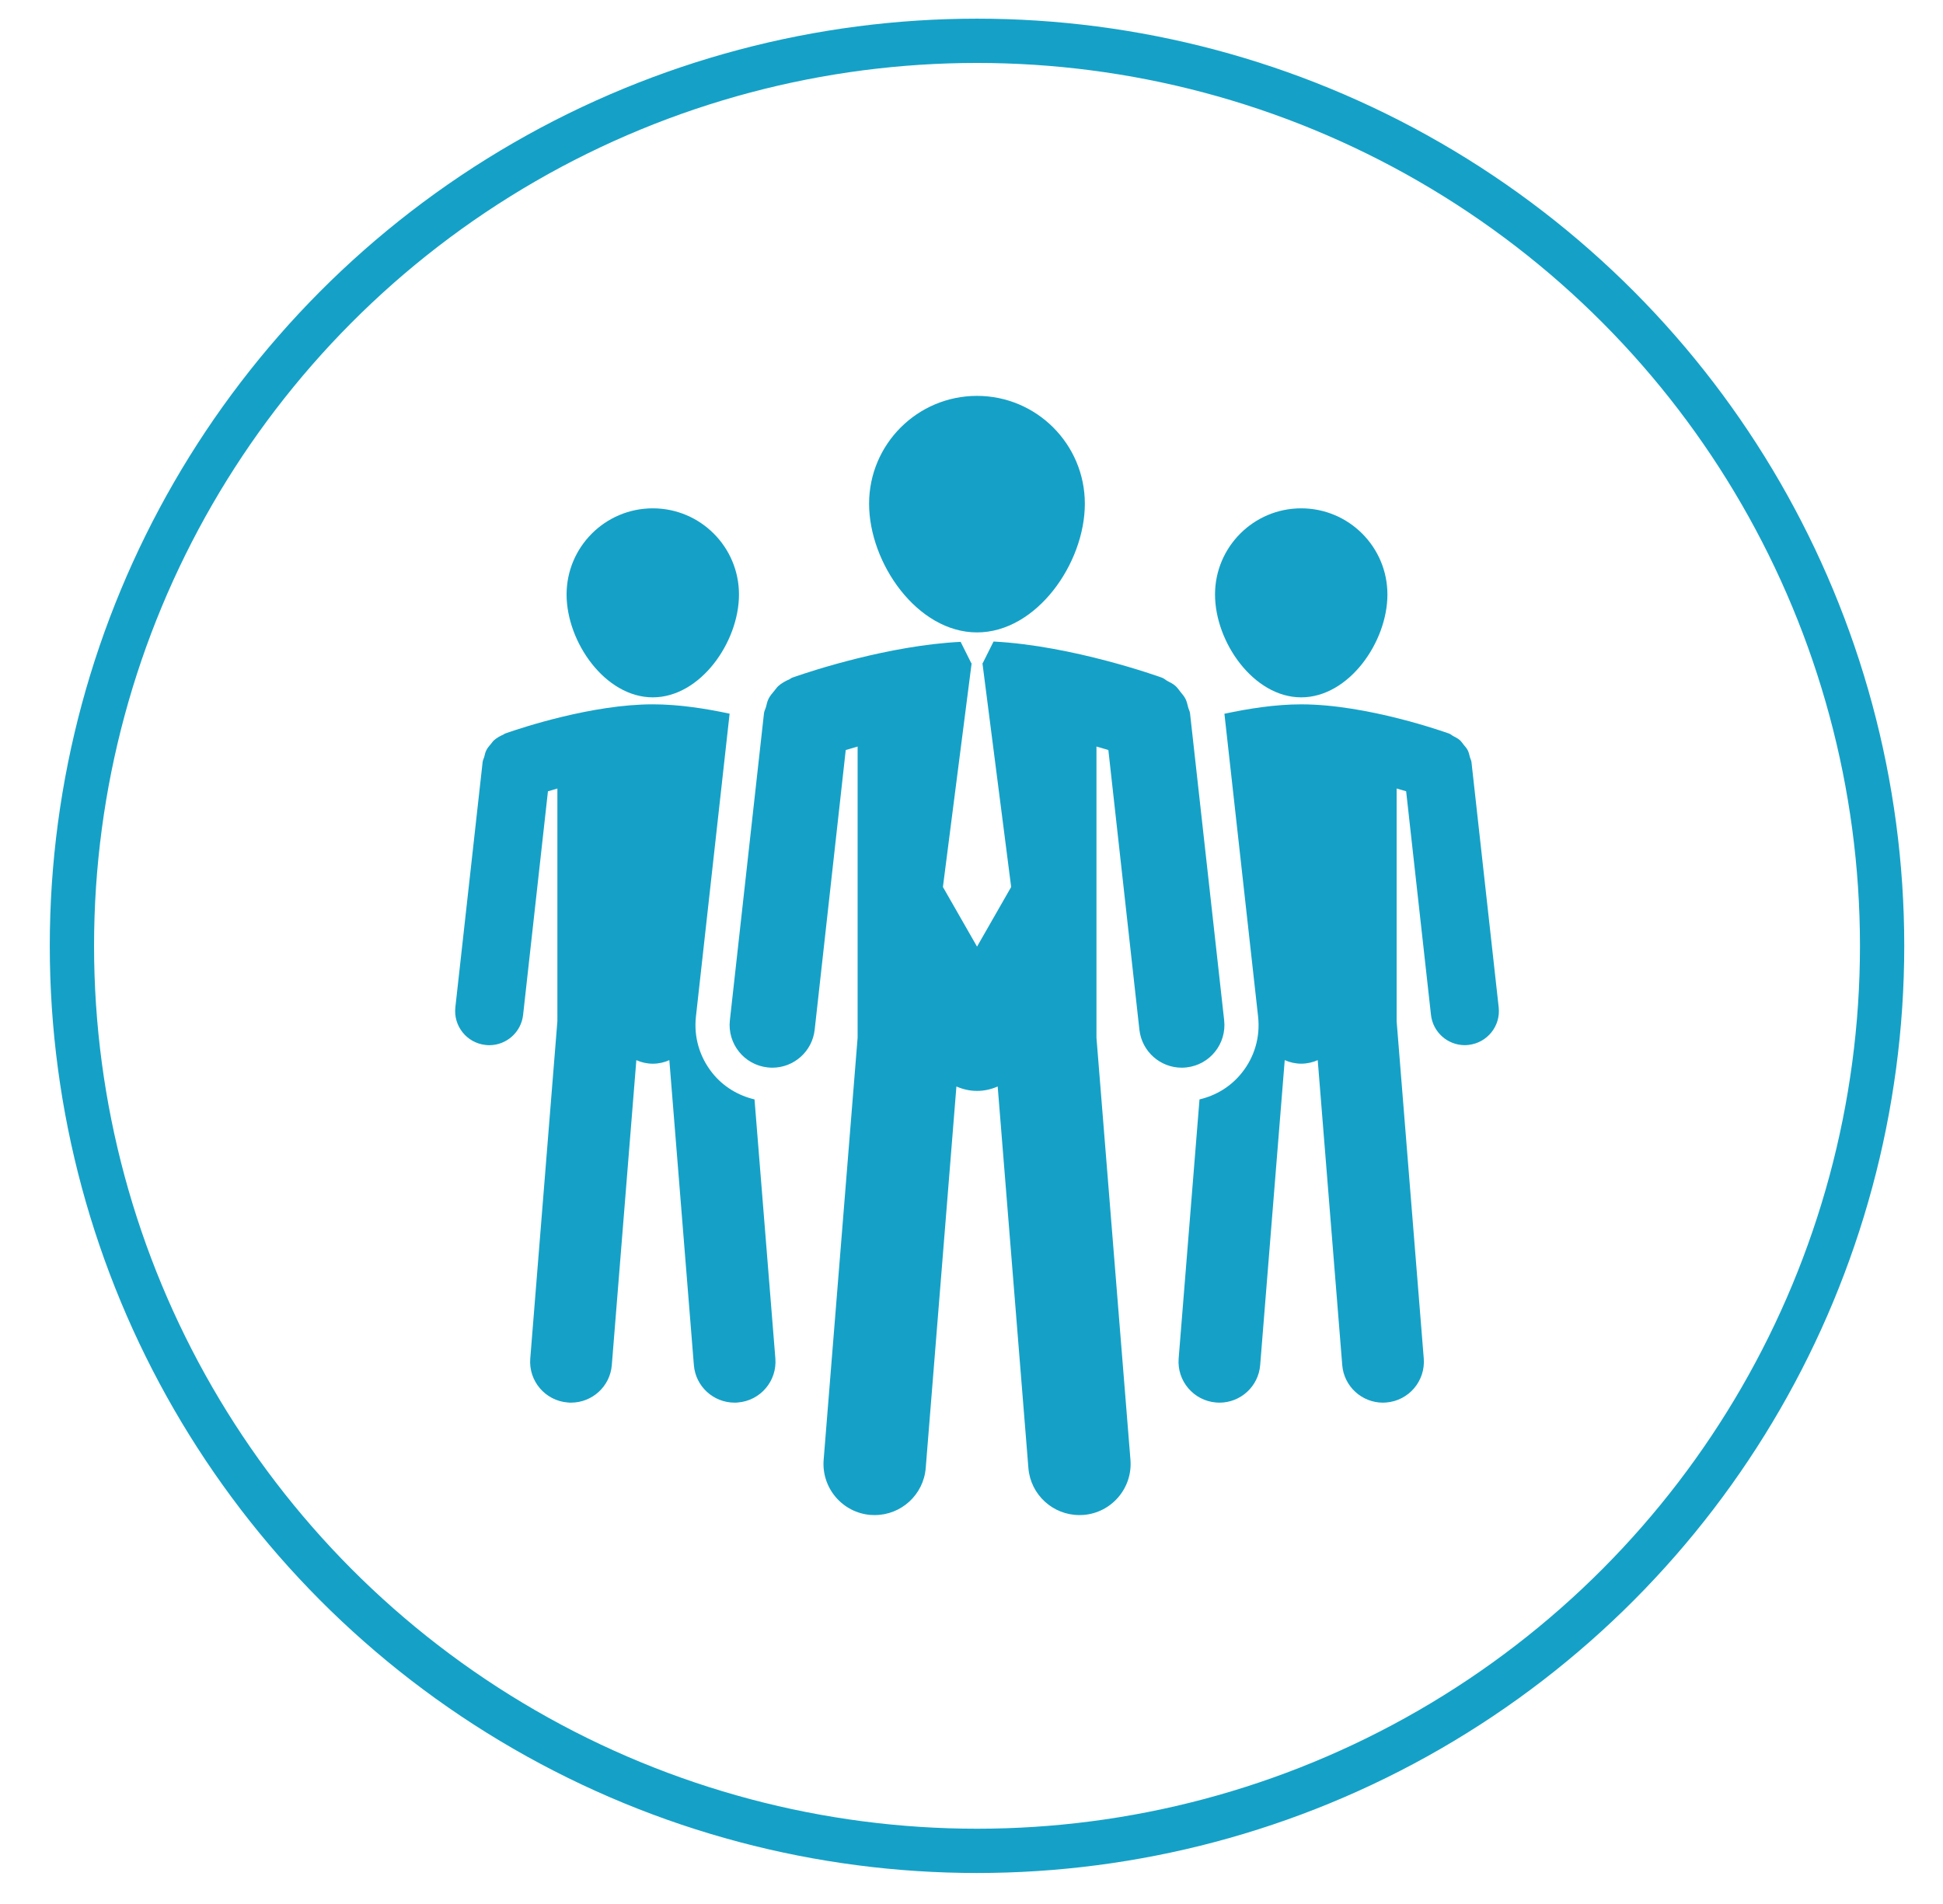
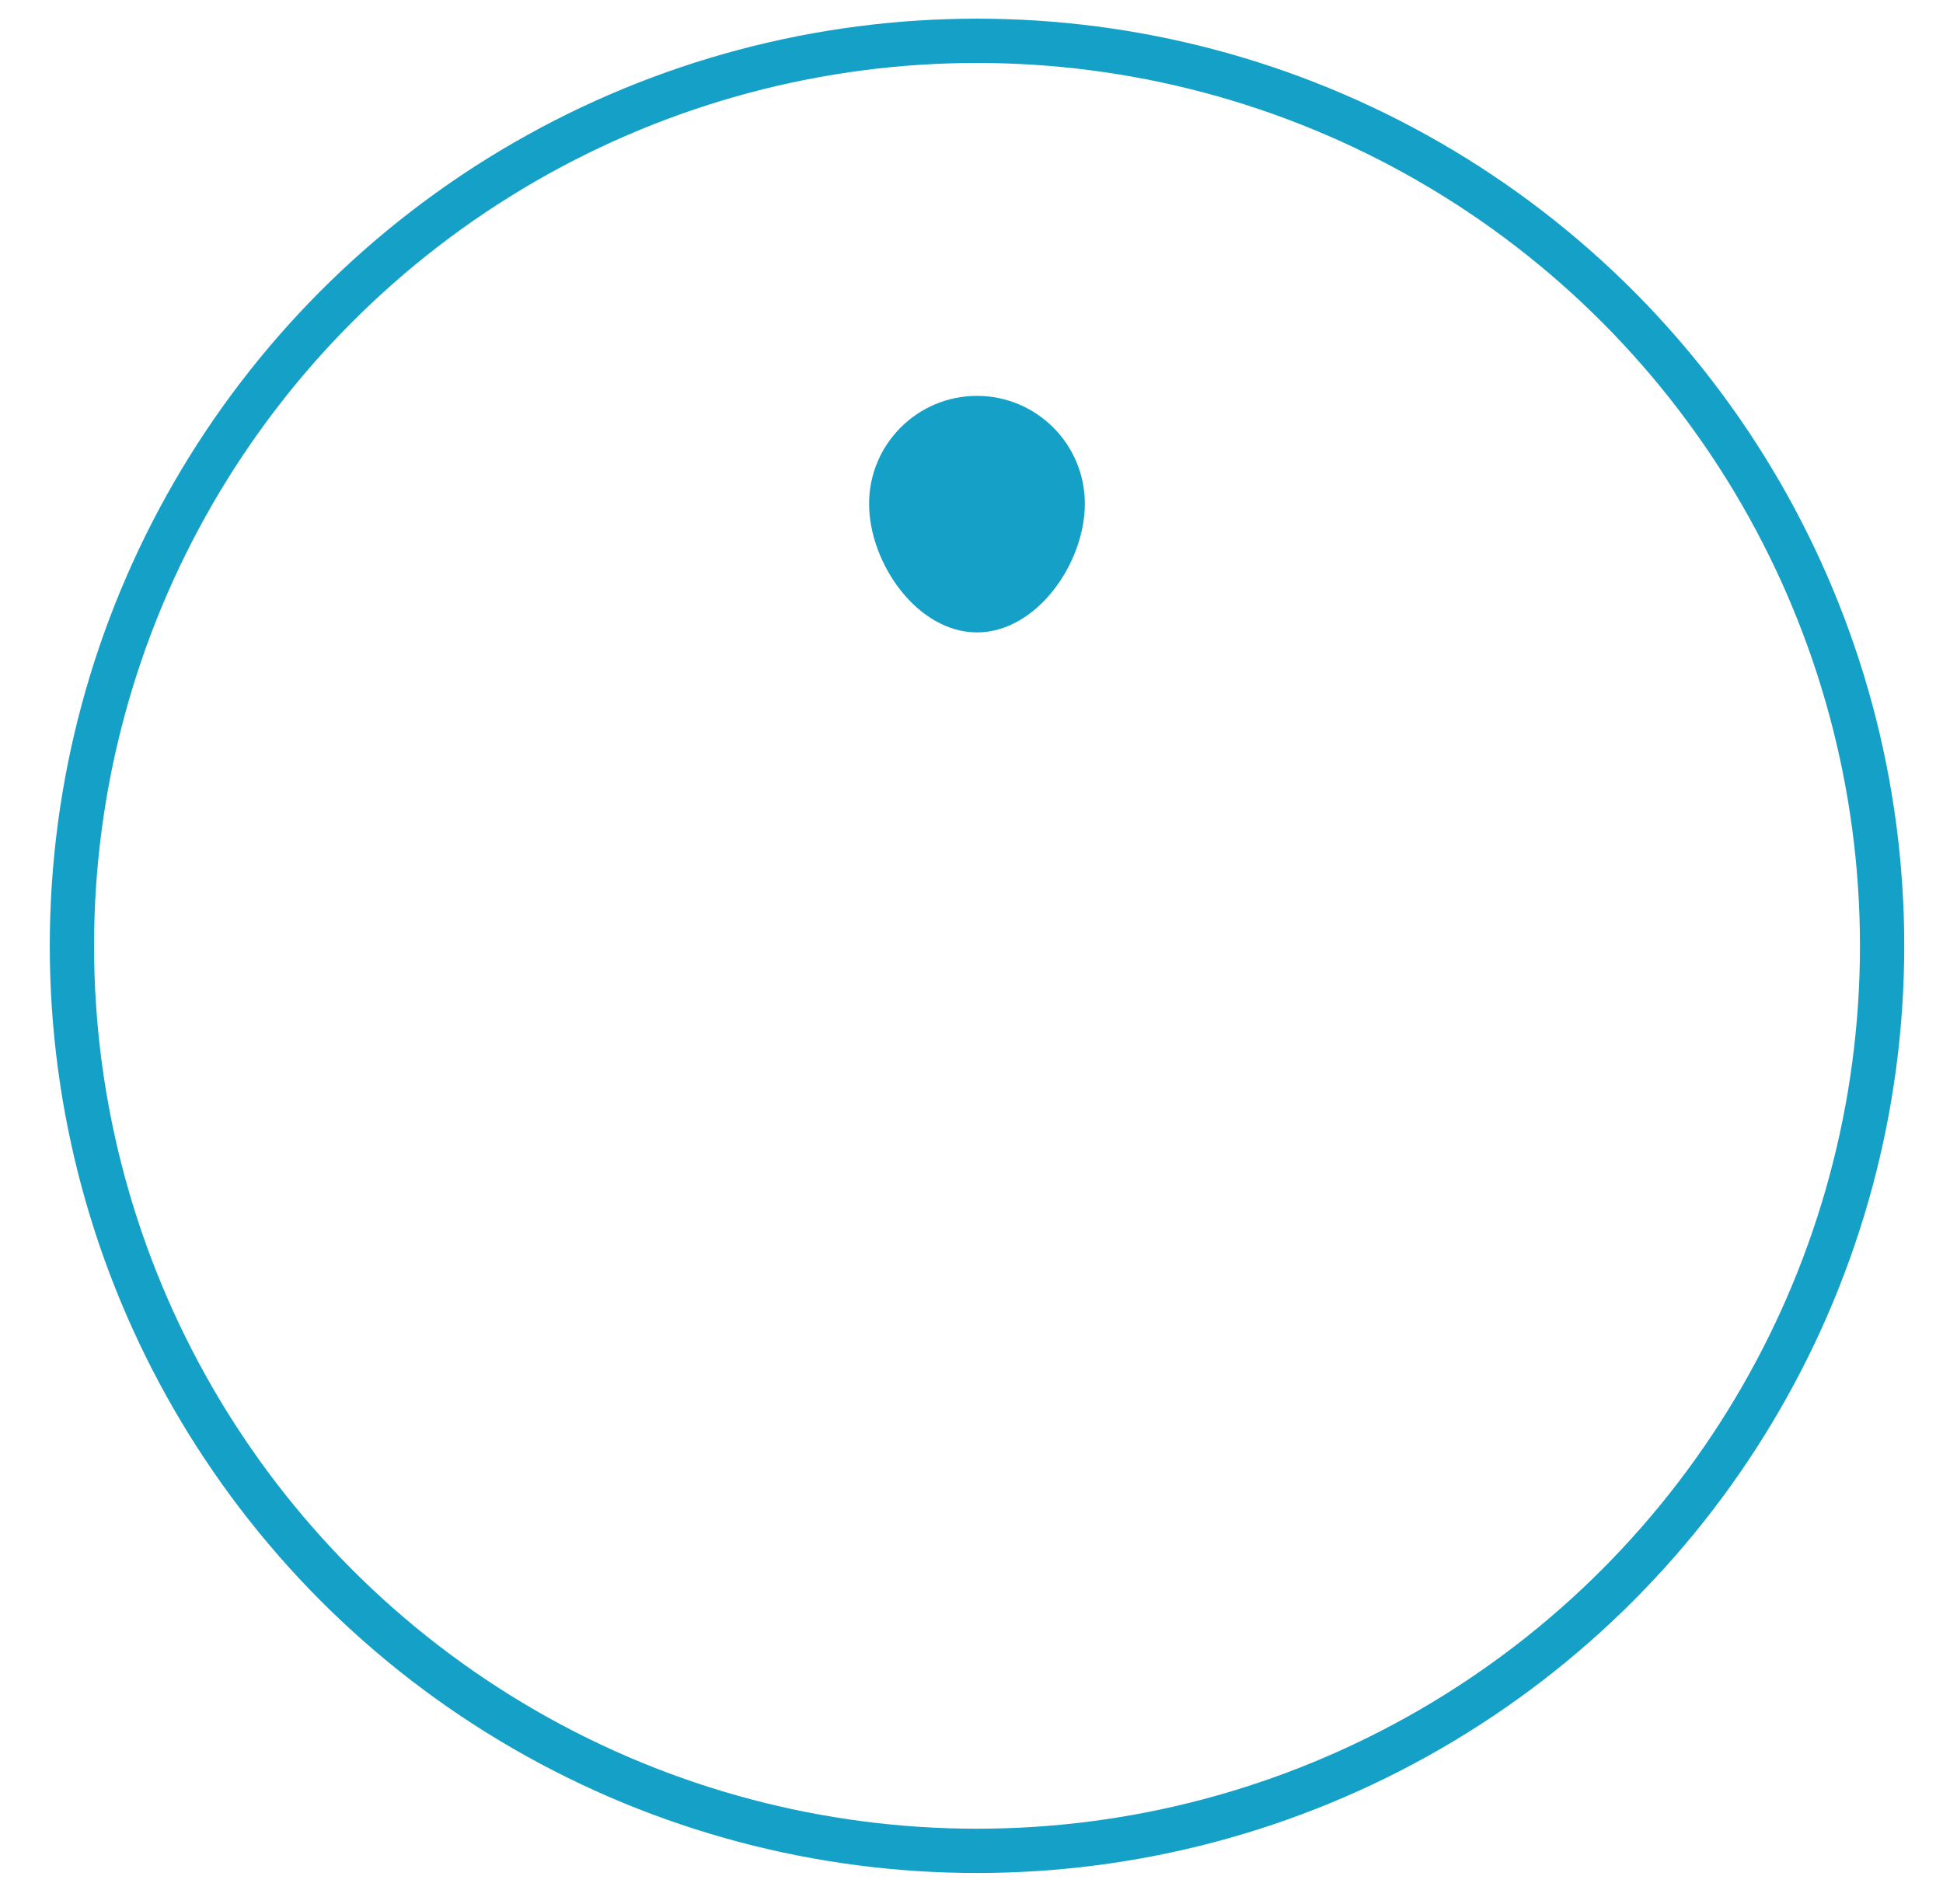
<svg xmlns="http://www.w3.org/2000/svg" version="1.1" id="Layer_1" x="0px" y="0px" width="87.75px" height="86px" viewBox="1.75 4.25 87.75 86" enable-background="new 1.75 4.25 87.75 86" xml:space="preserve">
  <g>
    <g>
-       <path fill="#15A1C7" d="M31.232,35.746c2.148,0,3.892-2.493,3.892-4.644c0-2.151-1.743-3.893-3.892-3.893    c-2.15,0-3.894,1.743-3.894,3.893C27.339,33.251,29.082,35.746,31.232,35.746z" />
-       <path fill="#15A1C7" d="M60.515,35.746c2.149,0,3.894-2.493,3.894-4.644c0-2.151-1.744-3.893-3.894-3.893    c-2.148,0-3.892,1.743-3.892,3.893C56.623,33.251,58.366,35.746,60.515,35.746z" />
-       <path fill="#15A1C7" d="M33.919,52.71c-0.577-0.723-0.841-1.628-0.739-2.546l1.521-13.68c-1.09-0.235-2.316-0.423-3.468-0.423    c-2.744,0-5.939,1.065-6.569,1.284c-0.025,0.007-0.048,0.017-0.073,0.026c-0.014,0.006-0.034,0.012-0.038,0.013    c-0.032,0.013-0.052,0.036-0.081,0.049c-0.148,0.065-0.289,0.142-0.408,0.249c-0.058,0.05-0.094,0.111-0.143,0.168    c-0.077,0.091-0.154,0.178-0.208,0.287c-0.049,0.095-0.067,0.2-0.095,0.304c-0.02,0.075-0.062,0.14-0.071,0.222l-1.232,11.082    c-0.094,0.847,0.515,1.607,1.36,1.701c0.058,0.007,0.115,0.011,0.172,0.011c0.773,0,1.441-0.583,1.528-1.37l1.122-10.097    c0.131-0.039,0.273-0.083,0.426-0.126v10.508l-1.225,15.237c-0.082,1.014,0.677,1.905,1.692,1.985    c0.052,0.007,0.101,0.007,0.15,0.007c0.954,0,1.764-0.731,1.841-1.697l1.108-13.772c0.228,0.102,0.479,0.161,0.744,0.161    s0.517-0.058,0.746-0.161l1.108,13.772c0.076,0.966,0.885,1.697,1.838,1.697c0.05,0,0.101,0,0.148-0.007    c1.018-0.08,1.776-0.972,1.695-1.985l-0.942-11.704C35.086,53.73,34.41,53.327,33.919,52.71z" />
-       <path fill="#15A1C7" d="M68.204,38.661c-0.01-0.077-0.051-0.14-0.069-0.213c-0.029-0.107-0.049-0.218-0.102-0.317    c-0.047-0.089-0.109-0.16-0.173-0.235c-0.061-0.079-0.114-0.159-0.189-0.224c-0.088-0.076-0.19-0.122-0.289-0.176    c-0.065-0.034-0.114-0.088-0.184-0.112c-0.15-0.053-3.69-1.322-6.684-1.322c-1.153,0-2.377,0.191-3.467,0.425l1.521,13.678    c0.103,0.92-0.161,1.827-0.74,2.546c-0.488,0.611-1.156,1.018-1.906,1.194l-0.942,11.702c-0.081,1.016,0.677,1.906,1.693,1.988    c0.051,0.004,0.101,0.007,0.149,0.007c0.954,0,1.764-0.732,1.84-1.699l1.109-13.771c0.228,0.1,0.479,0.16,0.743,0.16    c0.267,0,0.519-0.059,0.747-0.16l1.107,13.771c0.077,0.967,0.886,1.699,1.84,1.699c0.048,0,0.1-0.003,0.148-0.007    c1.017-0.082,1.774-0.973,1.694-1.988L64.825,50.37V39.863c0.154,0.044,0.296,0.087,0.429,0.125l1.122,10.098    c0.088,0.787,0.753,1.369,1.528,1.369c0.058,0,0.113-0.005,0.169-0.011c0.847-0.095,1.455-0.856,1.361-1.699L68.204,38.661z" />
      <path fill="#15A1C7" d="M45.874,32.813c2.688,0,4.87-3.119,4.87-5.812c0-2.69-2.183-4.871-4.87-4.871    c-2.691,0-4.874,2.181-4.874,4.871C41,29.693,43.183,32.813,45.874,32.813z" />
-       <path fill="#15A1C7" d="M55.335,52.46c1.057-0.117,1.818-1.069,1.701-2.128l-1.542-13.87c-0.012-0.096-0.062-0.175-0.084-0.266    c-0.036-0.137-0.063-0.272-0.129-0.397c-0.058-0.11-0.14-0.2-0.216-0.295c-0.075-0.098-0.142-0.197-0.236-0.279    c-0.108-0.096-0.235-0.154-0.362-0.222c-0.08-0.043-0.144-0.109-0.23-0.142c-0.175-0.063-4.052-1.452-7.617-1.636l-0.489,0.979    h-0.012l1.297,10.107l-1.541,2.693l-1.541-2.693l1.297-10.106h-0.015l-0.482-0.966c-3.249,0.163-6.749,1.319-7.479,1.574    c-0.033,0.009-0.063,0.021-0.093,0.032c-0.018,0.007-0.041,0.015-0.05,0.018c-0.038,0.015-0.064,0.045-0.1,0.063    c-0.186,0.081-0.361,0.175-0.512,0.309c-0.071,0.064-0.117,0.141-0.178,0.212c-0.095,0.114-0.192,0.224-0.26,0.358    c-0.062,0.119-0.085,0.249-0.12,0.38c-0.027,0.096-0.077,0.176-0.089,0.277l-1.541,13.87c-0.117,1.059,0.645,2.011,1.701,2.128    c0.074,0.009,0.146,0.013,0.217,0.013c0.968,0,1.803-0.729,1.912-1.715l1.403-12.633c0.164-0.05,0.345-0.102,0.536-0.157v13.15    l-1.534,19.065c-0.102,1.271,0.847,2.388,2.119,2.49c0.063,0.003,0.127,0.006,0.188,0.006c1.192,0,2.205-0.915,2.303-2.125    l1.386-17.233c0.286,0.126,0.601,0.2,0.932,0.2c0.332,0,0.647-0.074,0.932-0.2l1.387,17.233c0.098,1.21,1.109,2.125,2.303,2.125    c0.062,0,0.124-0.003,0.188-0.006c1.273-0.103,2.221-1.219,2.118-2.49l-1.535-19.065v-13.15c0.191,0.054,0.372,0.106,0.537,0.157    l1.402,12.633c0.11,0.985,0.943,1.715,1.912,1.715C55.188,52.473,55.261,52.468,55.335,52.46z" />
    </g>
  </g>
  <circle fill="none" stroke="#15A1C7" stroke-width="2" stroke-miterlimit="10" cx="45.874" cy="46.969" r="40.876" />
</svg>